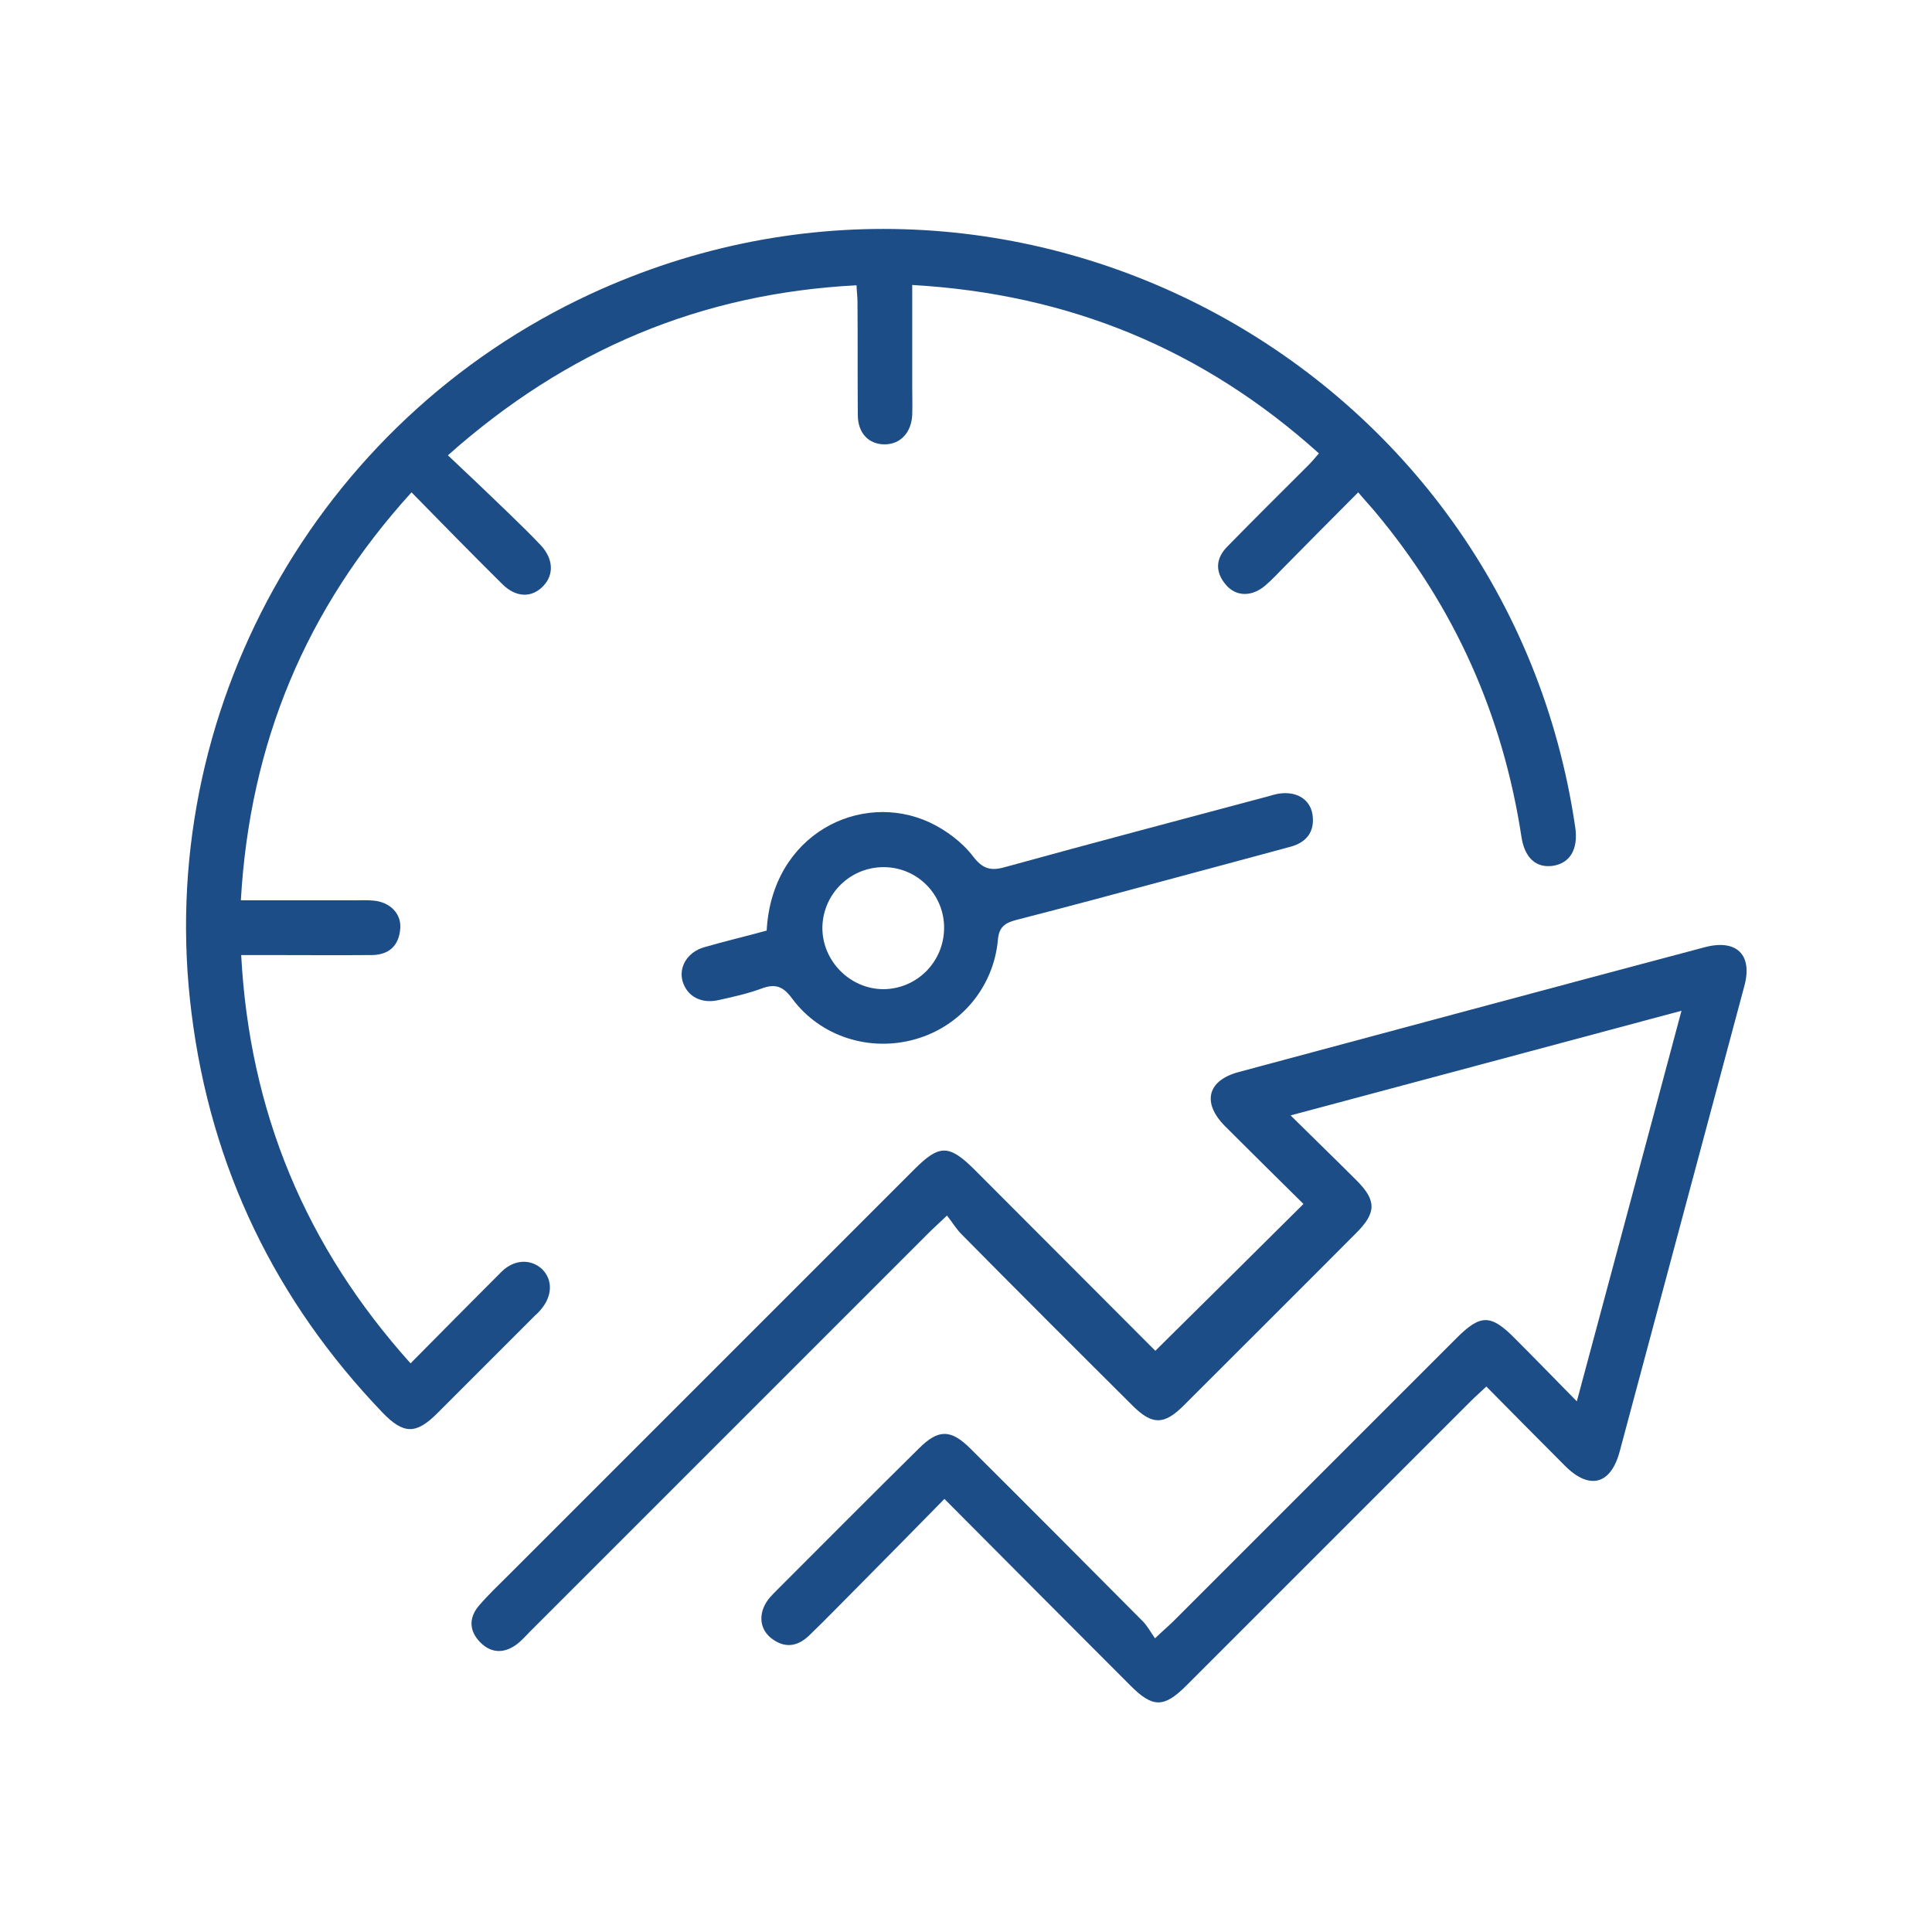
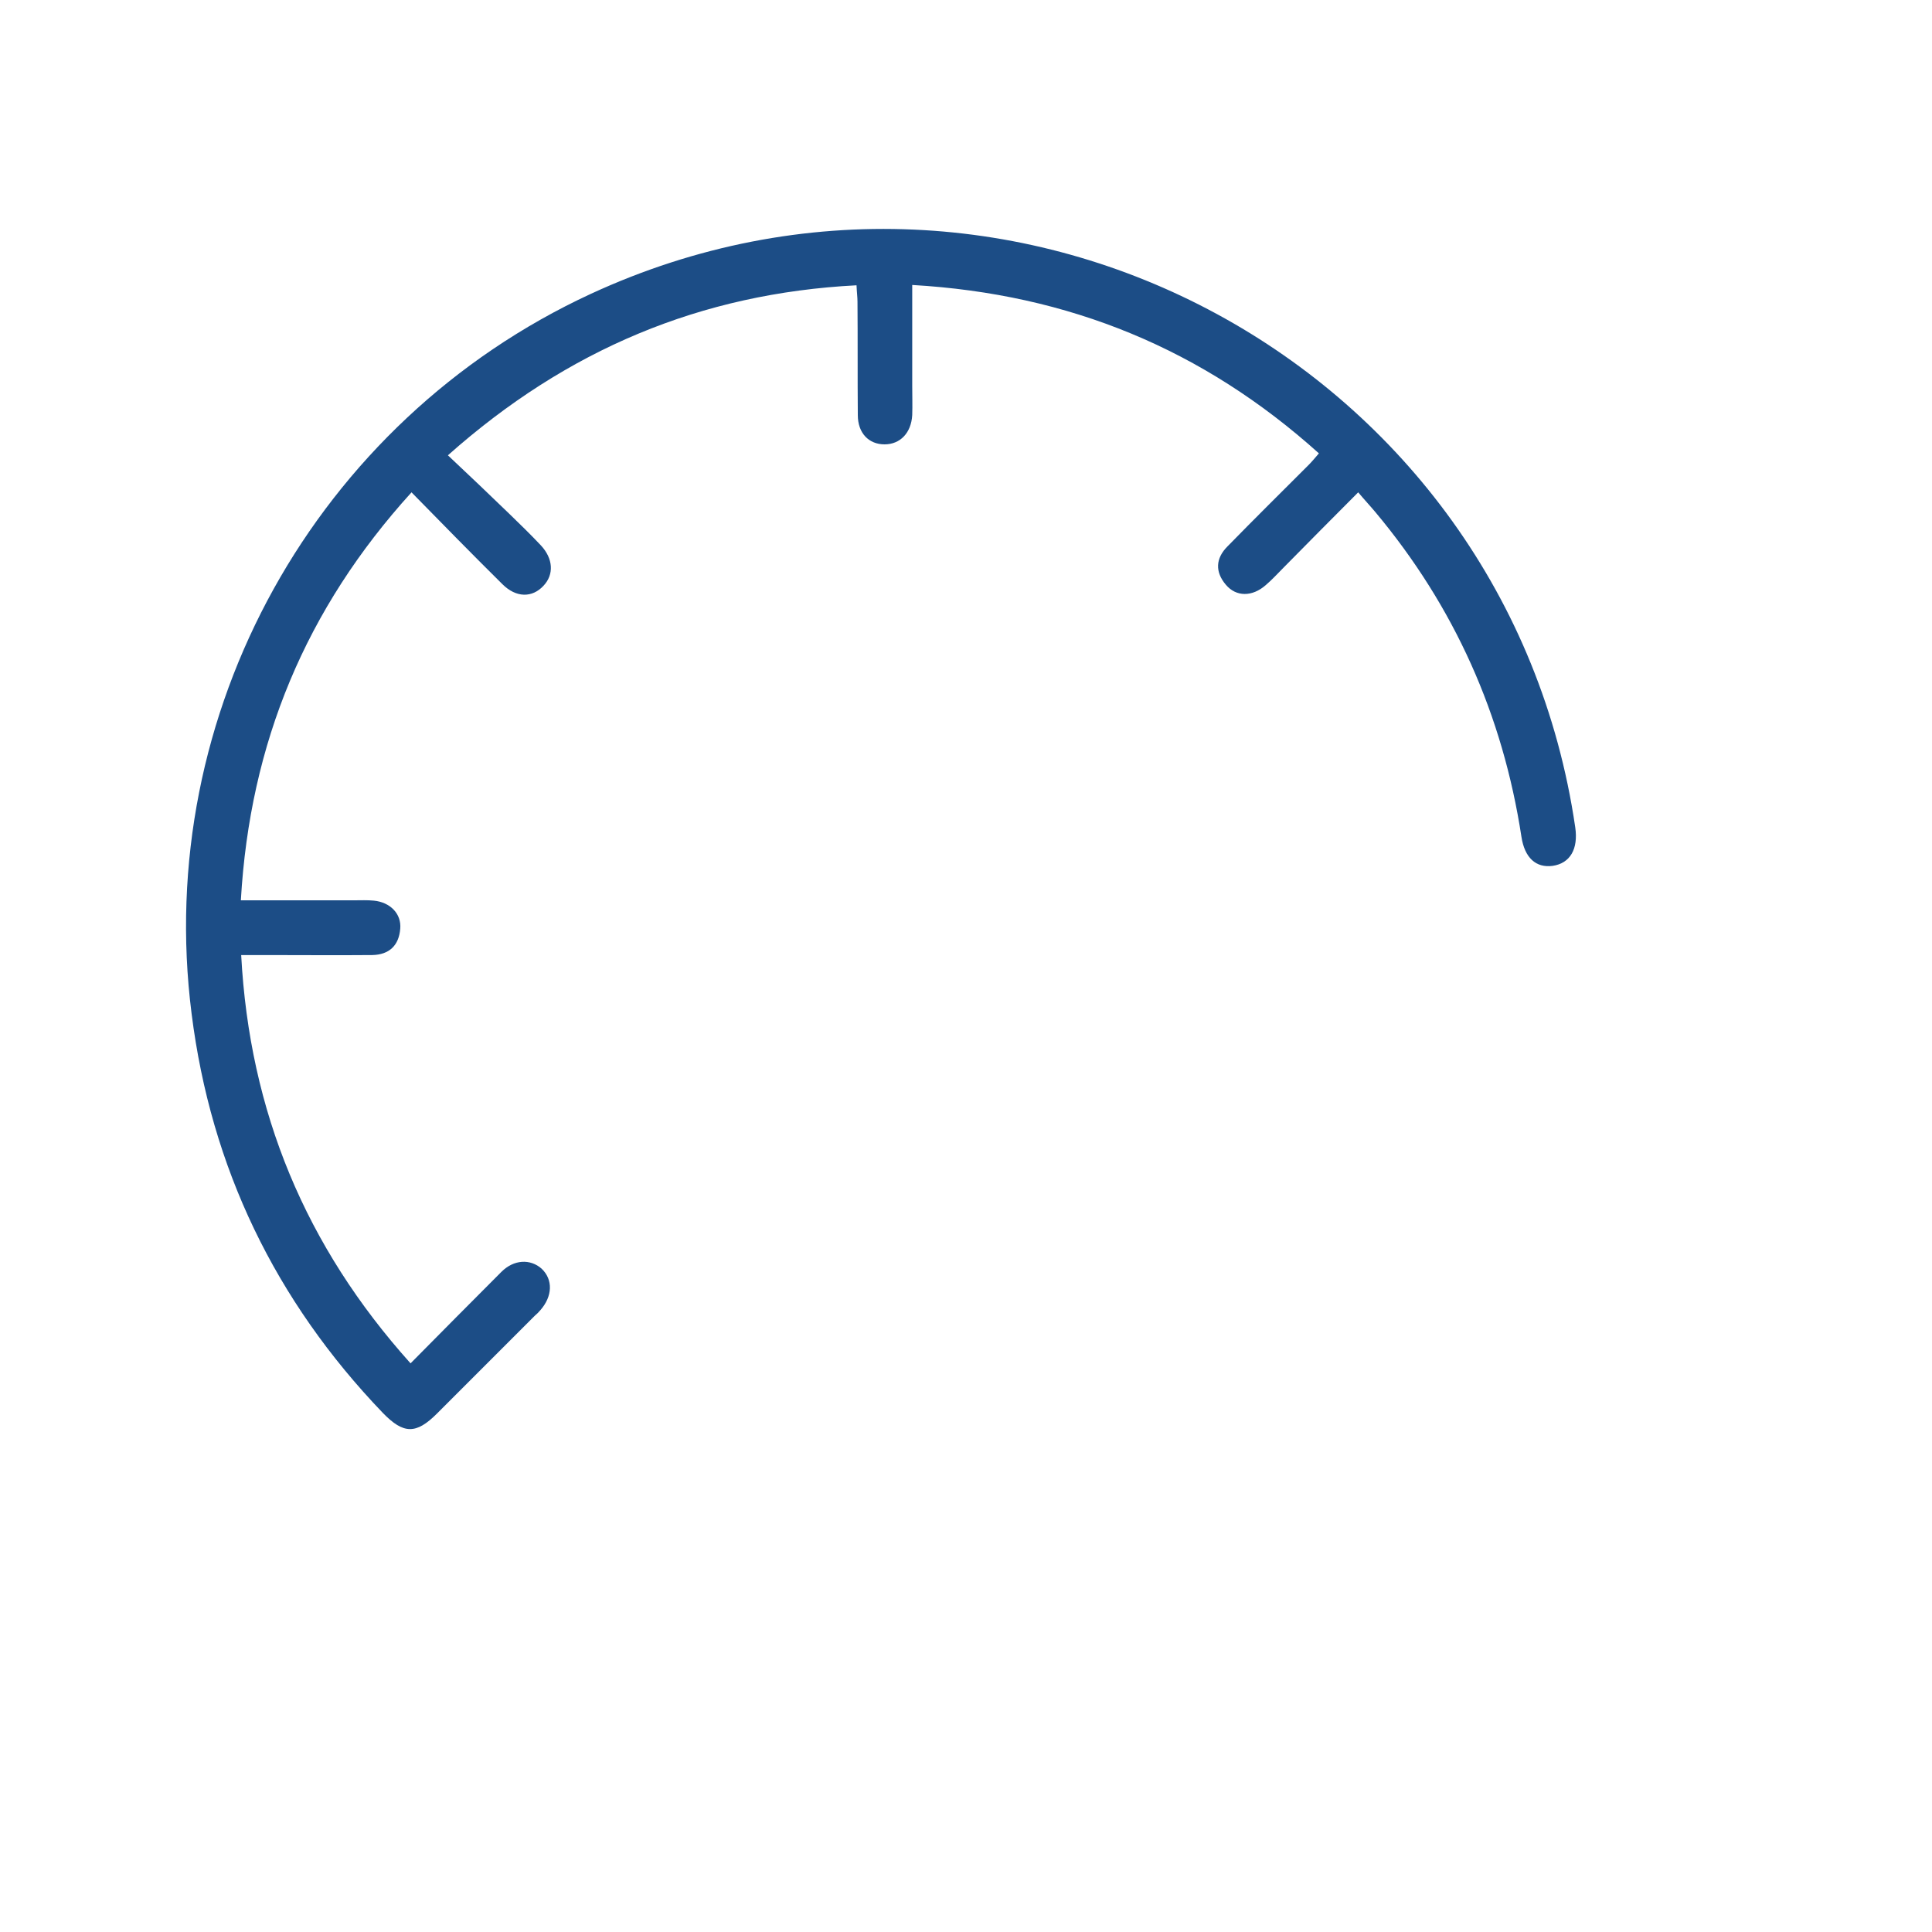
<svg xmlns="http://www.w3.org/2000/svg" version="1.1" id="Layer_1" x="0px" y="0px" viewBox="0 0 60 60" style="enable-background:new 0 0 60 60;" xml:space="preserve">
  <style type="text/css">
	.st0{fill:#1C4D86;}
</style>
  <g>
    <g>
-       <path class="st0" d="M35.88,41.95c1.56-1.54,3.06-3.03,4.6-4.56c-0.8-0.79-1.62-1.6-2.43-2.41c-0.73-0.73-0.56-1.43,0.43-1.69    c4.81-1.29,9.63-2.59,14.45-3.87c1-0.27,1.51,0.23,1.24,1.21c-1.29,4.82-2.58,9.63-3.87,14.45c-0.28,1.04-0.95,1.2-1.71,0.43    c-0.8-0.8-1.59-1.6-2.43-2.45c-0.18,0.17-0.34,0.31-0.49,0.46c-2.94,2.94-5.89,5.89-8.83,8.83c-0.69,0.69-1.04,0.69-1.72,0.01    c-1.91-1.91-3.82-3.83-5.79-5.81c-0.92,0.94-1.81,1.84-2.71,2.75c-0.5,0.5-0.99,1.01-1.5,1.5c-0.38,0.36-0.79,0.39-1.2,0.05    c-0.37-0.32-0.36-0.83-0.01-1.24c0.07-0.08,0.14-0.15,0.21-0.22c1.47-1.47,2.94-2.95,4.42-4.41c0.6-0.6,0.99-0.6,1.6,0.01    c1.79,1.78,3.57,3.57,5.35,5.36c0.14,0.14,0.24,0.33,0.38,0.53c0.26-0.25,0.43-0.39,0.58-0.54c2.93-2.93,5.86-5.86,8.79-8.79    c0.74-0.74,1.06-0.74,1.81,0.02c0.61,0.61,1.21,1.23,1.92,1.95c1.1-4.09,2.16-8.05,3.25-12.13c-4.06,1.09-8.03,2.15-12.14,3.25    c0.74,0.73,1.4,1.37,2.05,2.02c0.62,0.62,0.62,1-0.01,1.63c-1.78,1.79-3.57,3.57-5.36,5.36c-0.61,0.61-0.98,0.61-1.59,0    c-1.78-1.77-3.55-3.54-5.31-5.32c-0.16-0.16-0.27-0.35-0.45-0.58c-0.25,0.24-0.41,0.38-0.56,0.53    c-4.13,4.13-8.26,8.26-12.39,12.39c-0.13,0.13-0.25,0.27-0.39,0.38c-0.39,0.3-0.8,0.31-1.15-0.04c-0.35-0.35-0.37-0.76-0.05-1.14    c0.3-0.35,0.64-0.67,0.97-1c4.19-4.19,8.37-8.37,12.56-12.56c0.77-0.77,1.07-0.77,1.85,0C32.14,38.2,34.02,40.09,35.88,41.95z" />
      <path class="st0" d="M7.48,27.96c1.22,0,2.37,0,3.52,0c0.2,0,0.41-0.01,0.61,0.01c0.51,0.05,0.86,0.41,0.82,0.87    c-0.04,0.52-0.34,0.81-0.87,0.82c-1.11,0.01-2.22,0-3.33,0c-0.22,0-0.44,0-0.74,0c0.26,4.87,2,9.05,5.26,12.68    c0.97-0.98,1.89-1.91,2.82-2.84c0.39-0.39,0.9-0.41,1.25-0.1c0.36,0.34,0.34,0.86-0.04,1.29c-0.05,0.06-0.11,0.12-0.17,0.17    c-1.01,1.01-2.03,2.03-3.04,3.04c-0.65,0.65-1.04,0.64-1.68-0.02c-3.34-3.48-5.34-7.62-5.94-12.4    c-1.19-9.33,3.86-18.4,12.39-22.35c13.16-6.09,28.48,2.21,30.58,16.56c0.1,0.68-0.16,1.12-0.7,1.2c-0.52,0.07-0.87-0.25-0.97-0.9    c-0.58-3.79-2.08-7.15-4.54-10.09c-0.15-0.18-0.32-0.36-0.53-0.61c-0.79,0.79-1.55,1.56-2.31,2.33c-0.19,0.19-0.36,0.38-0.56,0.55    c-0.42,0.37-0.92,0.37-1.24-0.01c-0.34-0.4-0.32-0.82,0.05-1.19c0.83-0.85,1.68-1.69,2.52-2.53c0.1-0.1,0.19-0.21,0.32-0.36    c-3.59-3.23-7.75-4.95-12.63-5.23c0,1.08,0,2.11,0,3.13c0,0.3,0.01,0.61,0,0.91c-0.03,0.55-0.37,0.91-0.86,0.91    c-0.49,0-0.83-0.35-0.83-0.91c-0.01-1.17,0-2.34-0.01-3.52c0-0.14-0.02-0.28-0.03-0.51c-4.83,0.25-8.99,1.99-12.69,5.28    c0.66,0.62,1.28,1.21,1.9,1.81c0.33,0.32,0.67,0.65,0.99,0.99c0.38,0.41,0.41,0.9,0.08,1.25c-0.35,0.38-0.85,0.38-1.28-0.05    c-0.93-0.92-1.85-1.86-2.82-2.85C9.5,18.9,7.76,23.07,7.48,27.96z" />
-       <path class="st0" d="M23.81,28.9c0.16-3,2.92-4.35,5.06-3.36c0.51,0.24,1.02,0.62,1.36,1.07c0.33,0.43,0.61,0.43,1.05,0.3    c2.68-0.74,5.38-1.45,8.07-2.17c0.12-0.03,0.23-0.07,0.35-0.09c0.55-0.09,0.98,0.16,1.06,0.64c0.08,0.52-0.17,0.86-0.66,1    c-1.28,0.35-2.57,0.69-3.86,1.04c-1.56,0.42-3.12,0.84-4.68,1.24c-0.34,0.09-0.54,0.21-0.57,0.63c-0.14,1.47-1.16,2.67-2.55,3.07    c-1.42,0.41-2.96-0.07-3.84-1.26c-0.28-0.38-0.52-0.47-0.95-0.31c-0.43,0.16-0.89,0.26-1.34,0.36c-0.54,0.12-0.97-0.12-1.11-0.58    c-0.13-0.45,0.15-0.91,0.66-1.06C22.51,29.23,23.16,29.08,23.81,28.9z M29.32,28.83c0.01-1.04-0.82-1.89-1.86-1.9    c-1.04-0.01-1.89,0.81-1.92,1.85c-0.02,1.05,0.85,1.94,1.9,1.94C28.48,30.71,29.31,29.87,29.32,28.83z" />
    </g>
  </g>
</svg>